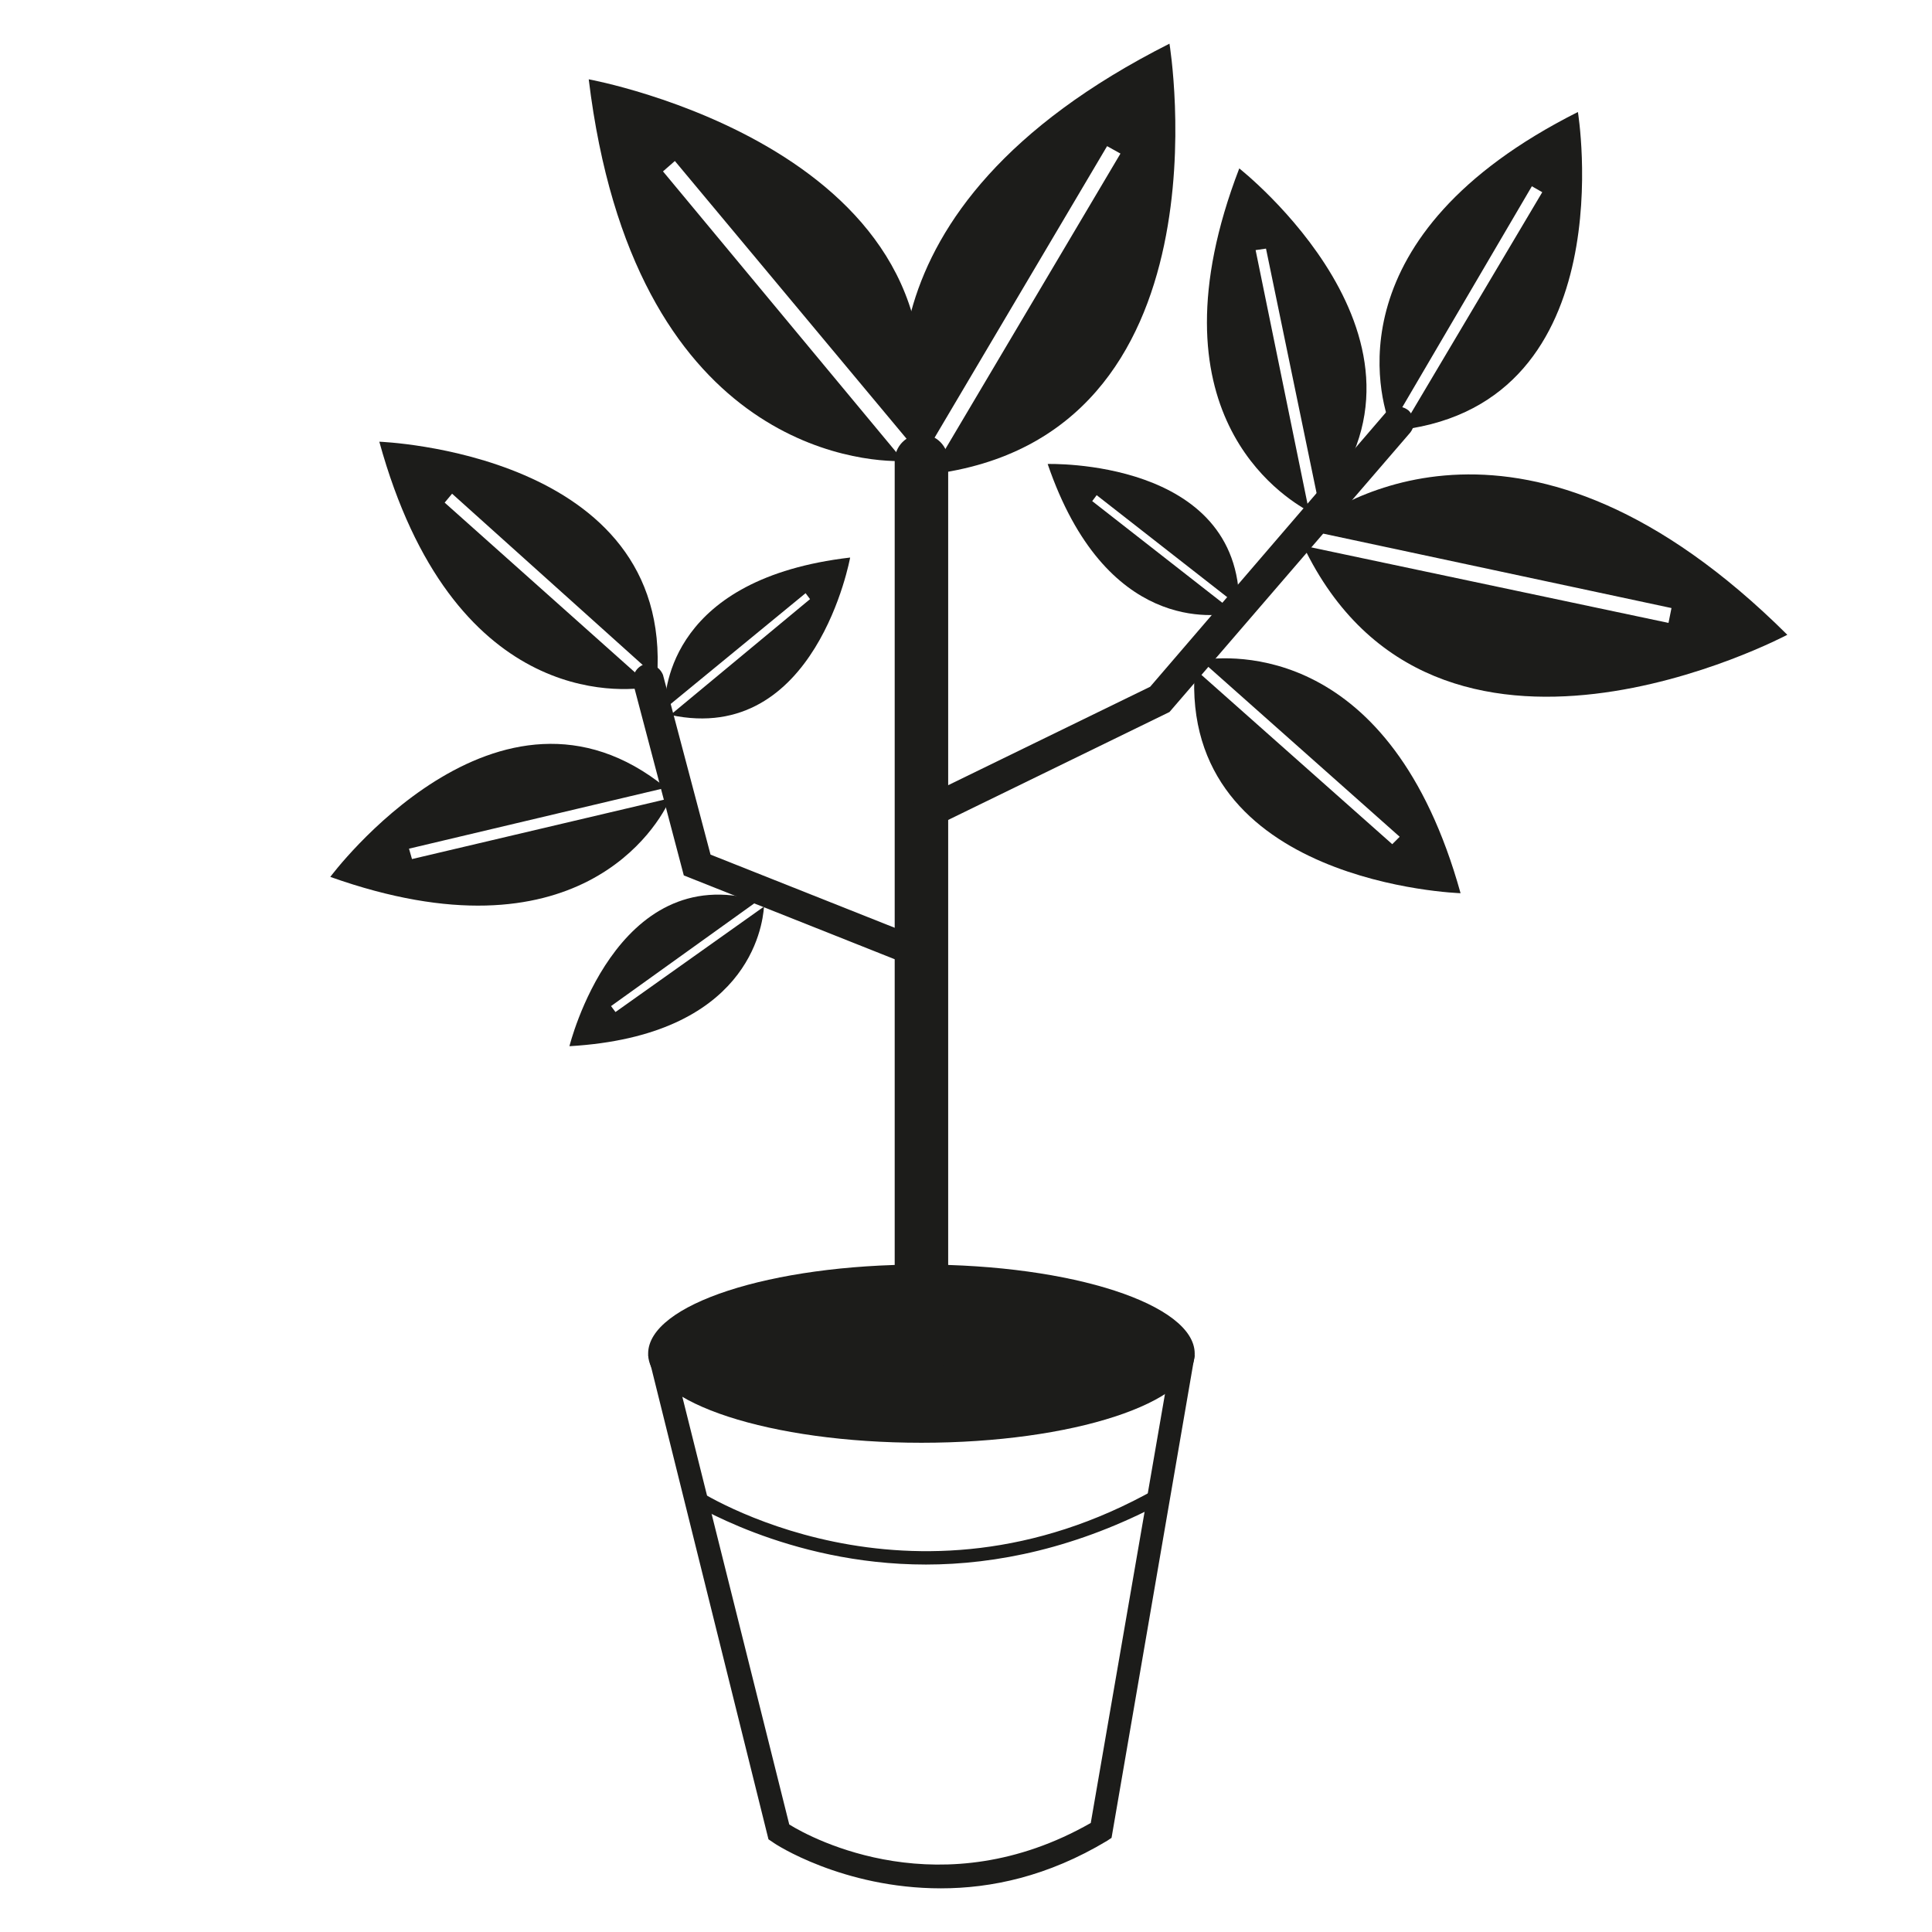
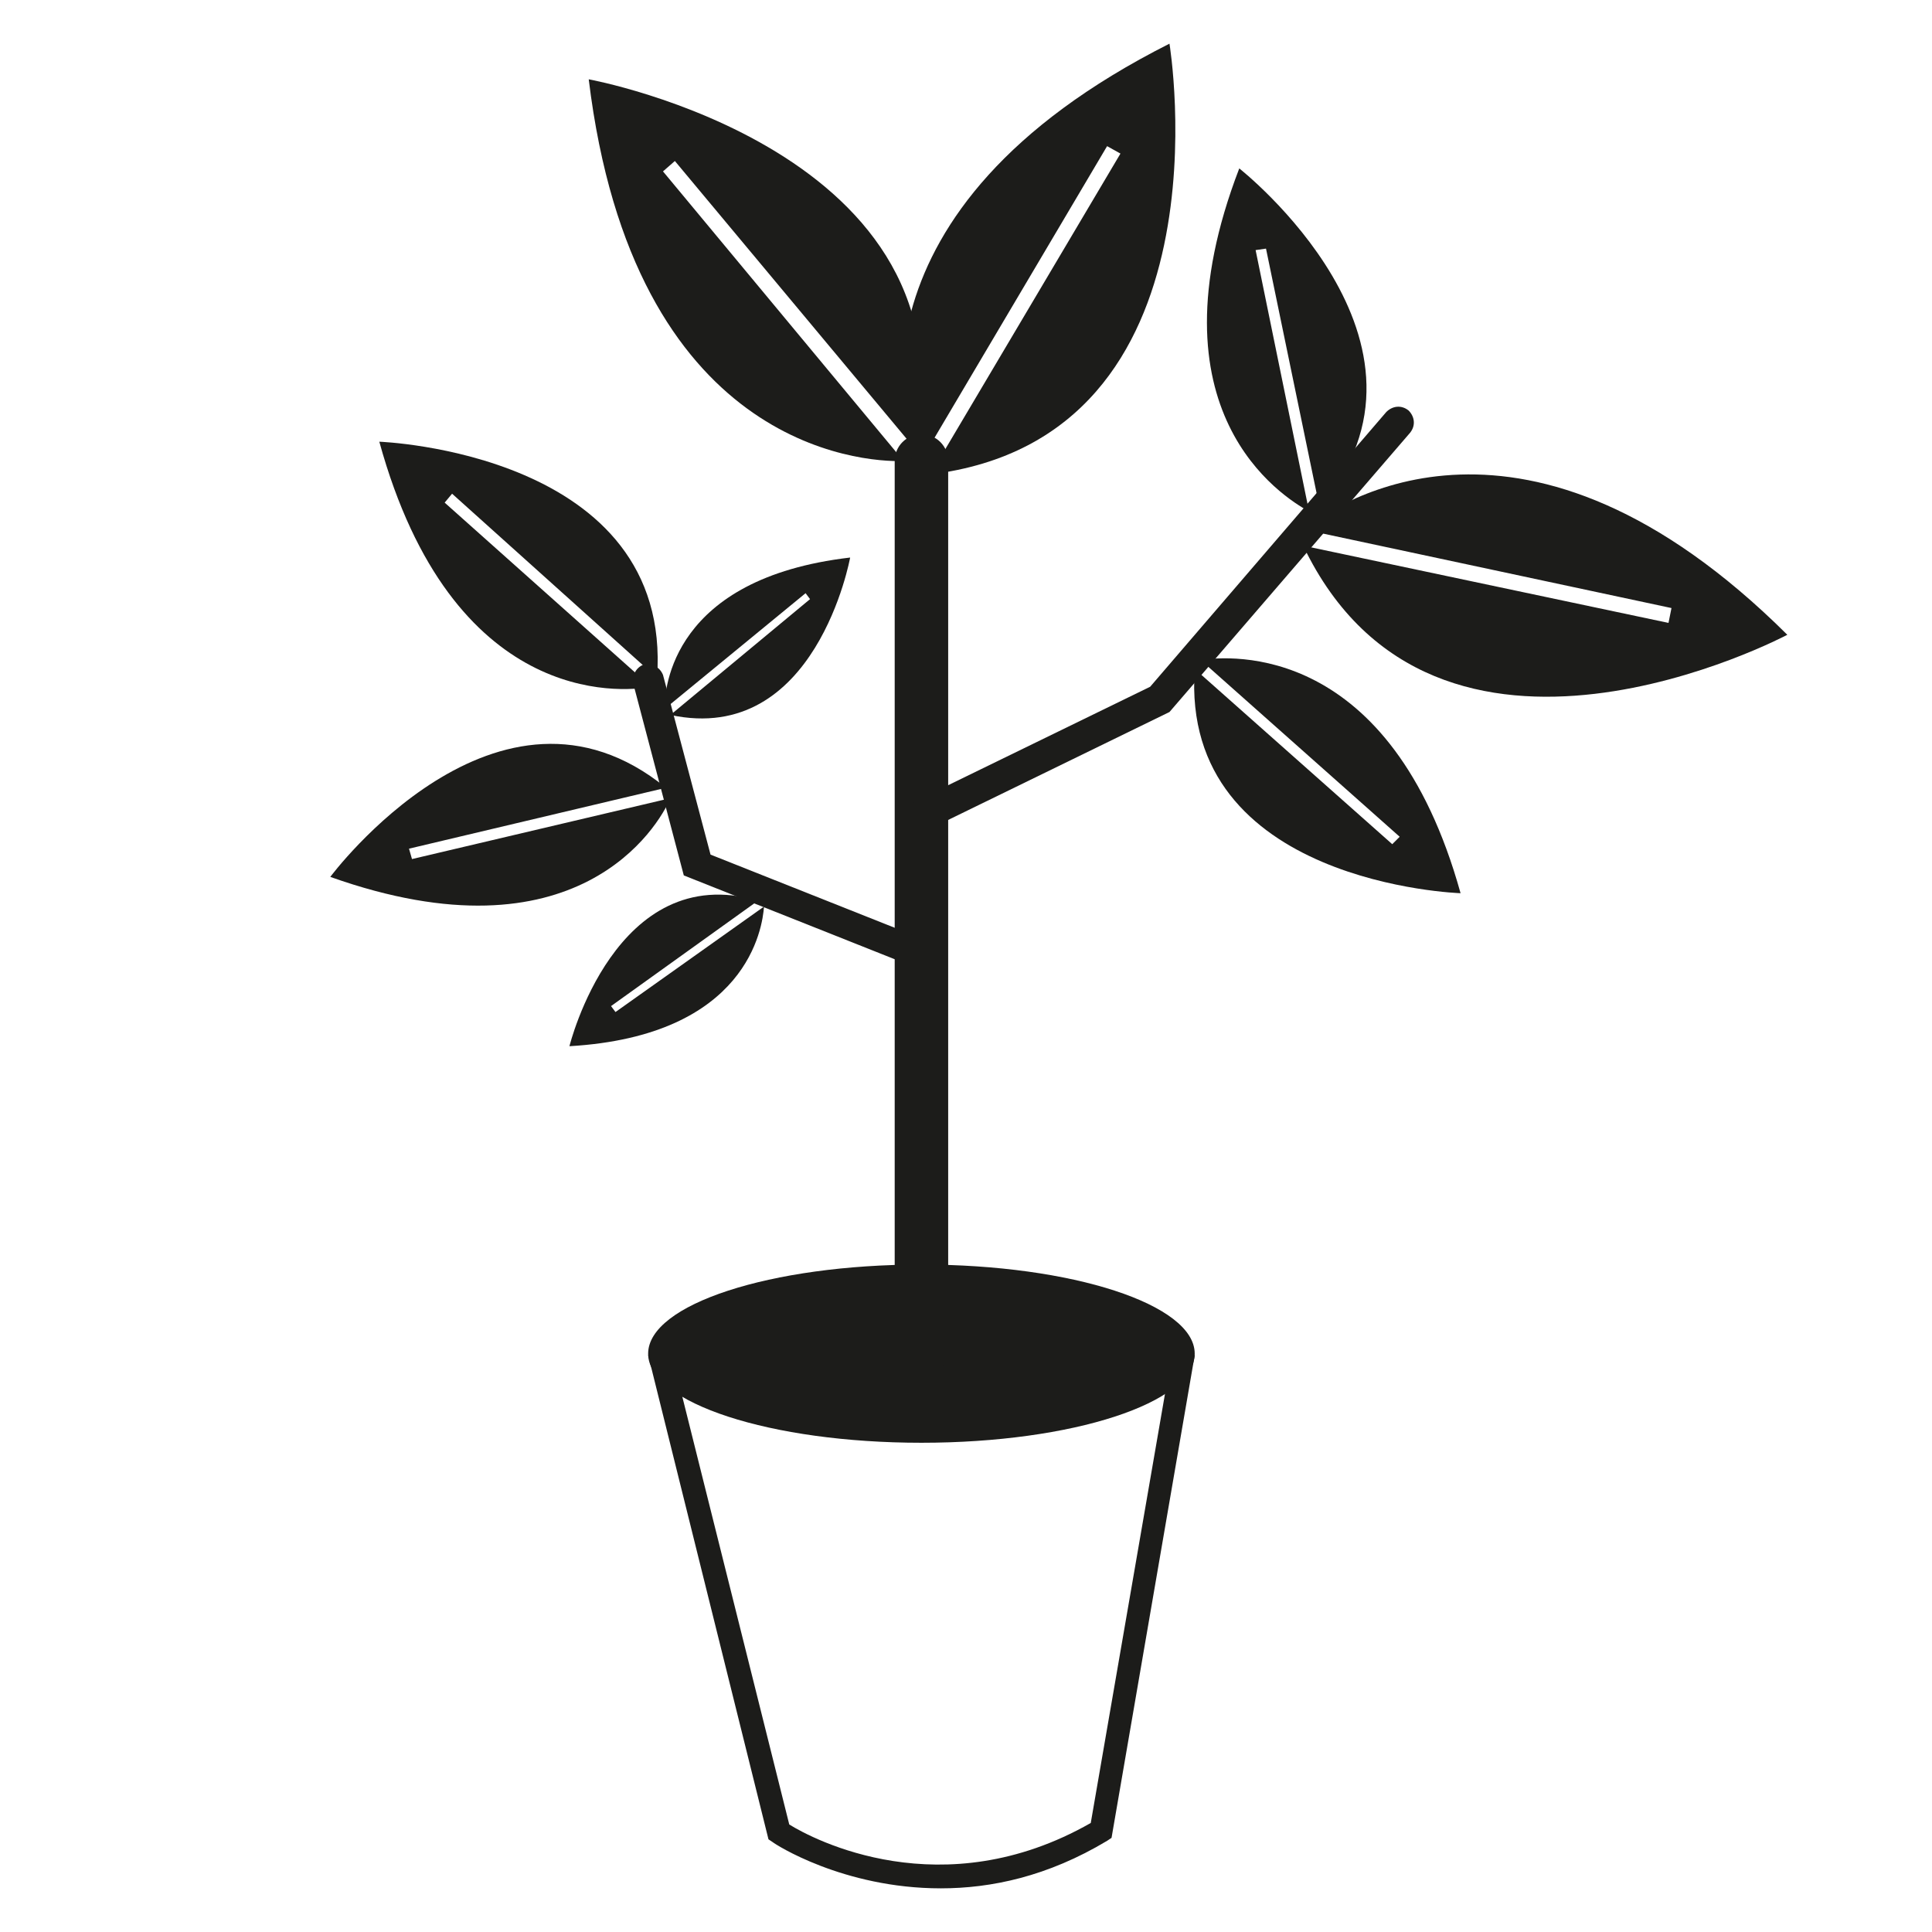
<svg xmlns="http://www.w3.org/2000/svg" width="800px" height="800px" version="1.1" viewBox="144 144 512 512">
  <g fill="#1c1c1a">
    <path d="m460.61 502.73c0 13.043-32.426 23.617-72.422 23.617-40 0-72.422-10.574-72.422-23.617 0-13.039 32.422-23.613 72.422-23.613 39.996 0 72.422 10.574 72.422 23.613" />
    <path d="m393.31 644.43c-25.977 0-44.082-11.809-44.477-12.203l-1.18-0.789-31.883-128.31 5.902-1.574 31.488 125.95c6.297 3.938 40.539 22.043 79.902-0.395l21.648-125.16 5.902 1.18-22.043 127.92-1.18 0.789c-15.742 9.445-30.699 12.594-44.082 12.594z" />
    <path d="m388.19 508.63c-3.938 0-7.086-3.148-7.086-7.086v-235.37c0-3.938 3.148-7.086 7.086-7.086s7.086 3.148 7.086 7.086v235.38c-0.004 3.934-3.152 7.082-7.086 7.082z" />
    <path d="m388.19 400.79c-0.395 0-1.18 0-1.574-0.395l-61.402-24.402-13.383-50.773c-0.395-2.363 0.789-4.328 2.754-5.117 2.363-0.395 4.328 0.789 5.117 2.754l12.598 47.625 57.465 22.828c1.969 0.789 3.148 3.148 2.363 5.117-0.789 1.578-2.363 2.363-3.938 2.363z" />
    <path d="m388.19 364.18c-1.574 0-3.148-0.789-3.543-2.363-1.18-1.969 0-4.328 1.969-5.512l62.188-30.309 62.582-72.816c1.574-1.574 3.938-1.969 5.902-0.395 1.574 1.574 1.969 3.938 0.395 5.902l-63.762 74.004-63.762 31.094c-0.789 0.395-1.184 0.395-1.969 0.395z" />
    <path d="m319.7 189.42 3.148-2.754 63.371 75.965c17.711-78.723-86.199-97.613-86.199-97.613 11.809 97.219 72.027 101.55 83.445 101.16z" />
    <path d="m437.39 182.73 3.543 1.969-50.383 85.016c80.688-9.84 63.371-114.14 63.371-114.14-87.379 44.086-71.242 102.34-67.305 112.96z" />
-     <path d="m549.96 193.36 2.754 1.574-37.391 62.977c59.434-7.477 46.84-84.23 46.84-84.23-64.945 32.668-52.742 75.57-49.594 83.445z" />
    <path d="m261.84 277.2 1.969-2.363 54.316 48.805c4.328-59.828-73.602-62.582-73.602-62.582 19.285 70.062 63.762 66.52 72.027 64.945z" />
    <path d="m586.96 305.14-0.789 3.938-96.824-20.469c35.031 73.211 128.31 23.617 128.31 23.617-69.273-68.879-119.26-35.031-128.31-27.945z" />
    <path d="m476.75 210.28 2.754-0.395 14.168 68.488c37.391-43.691-21.254-89.742-21.254-89.742-24.797 64.551 11.414 86.984 18.5 90.922z" />
    <path d="m514.93 365.75-1.969 1.969-52.348-46.445c-3.938 57.07 70.453 59.434 70.453 59.434-18.5-66.52-61.008-62.977-68.879-61.797z" />
    <path d="m253.18 371.66-0.789-2.754 68.094-16.137c-44.477-36.211-88.953 23.617-88.953 23.617 65.336 23.223 86.984-13.383 90.133-20.859z" />
-     <path d="m433.45 276.8 1.18-1.574 37.785 29.52c0.395-39.359-50.773-37.785-50.773-37.785 15.352 44.871 44.477 40.539 49.594 39.359z" />
    <path d="m357.49 301.2 1.18 1.574-37 30.699c38.578 8.27 47.629-41.719 47.629-41.719-47.23 5.512-49.199 34.637-49.199 40.148z" />
    <path d="m307.11 412.2-1.18-1.574 38.965-27.945c-37.785-11.02-49.988 38.574-49.988 38.574 47.23-2.754 51.168-31.488 51.562-37z" />
-     <path d="m389.37 558.62c-37 0-62.977-16.926-63.371-16.926l2.363-3.148c0.395 0.395 56.68 37 122.02 0l1.969 3.543c-22.828 12.199-44.477 16.531-62.977 16.531z" />
  </g>
</svg>